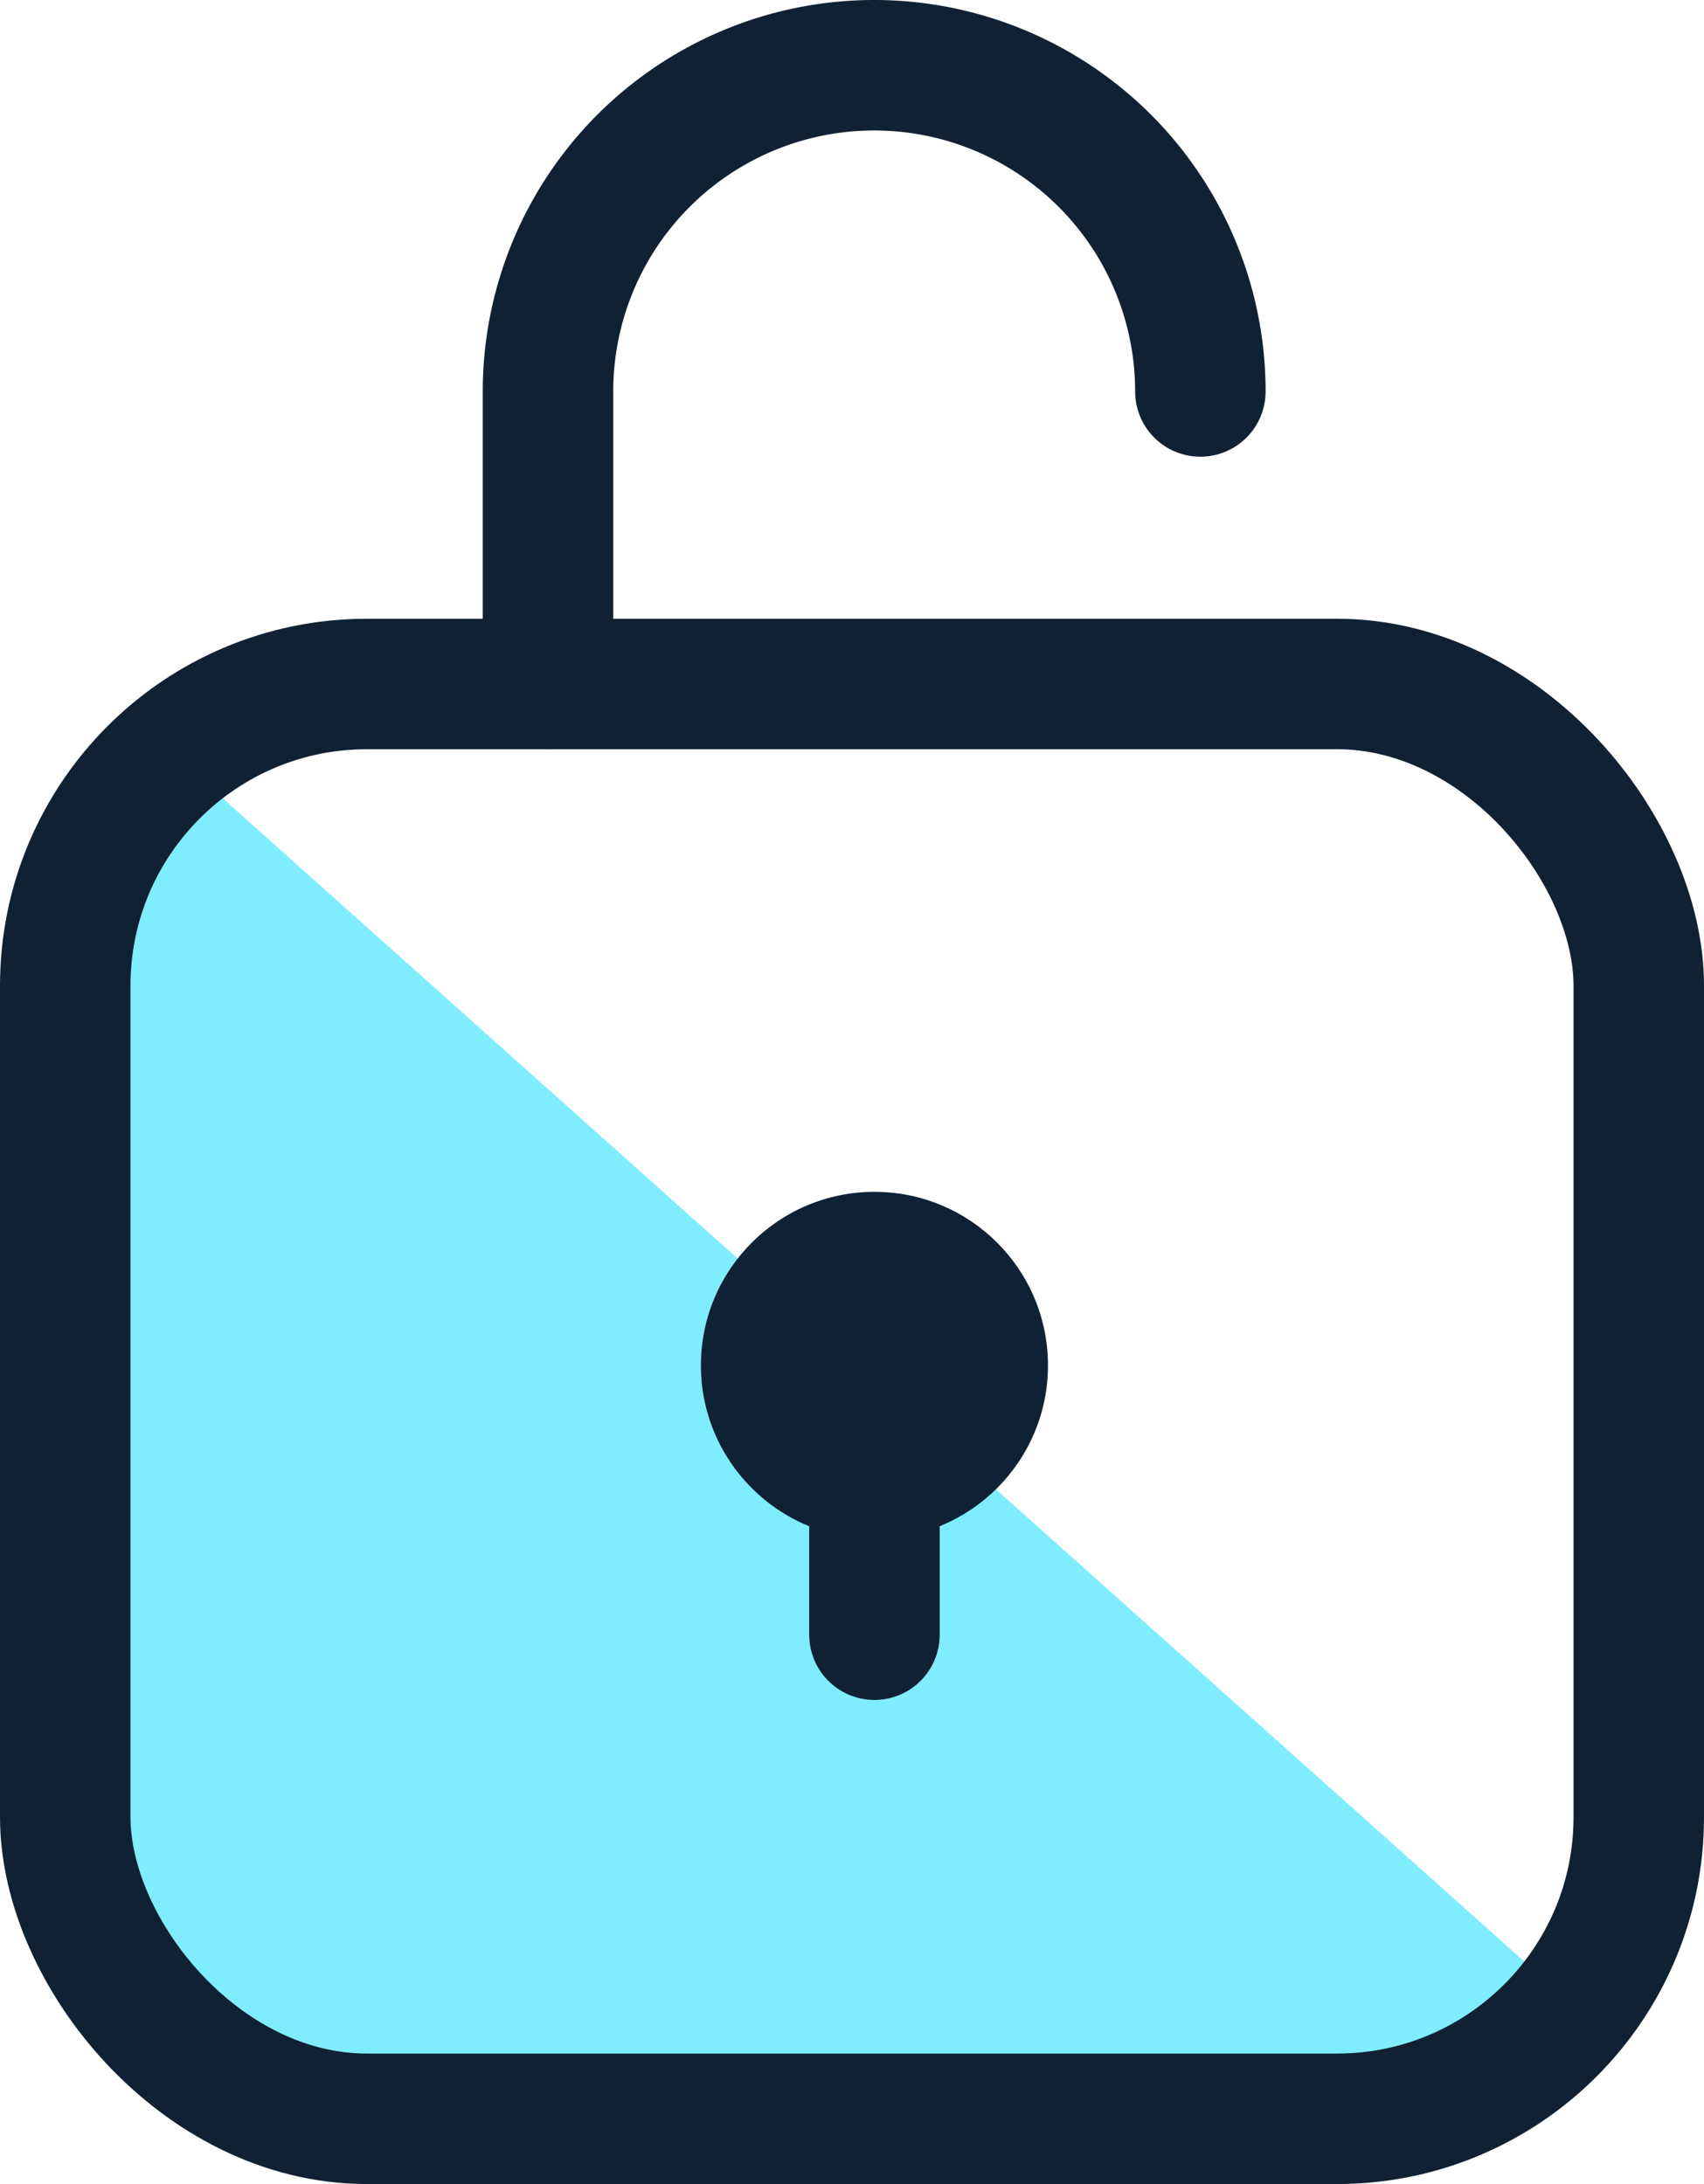
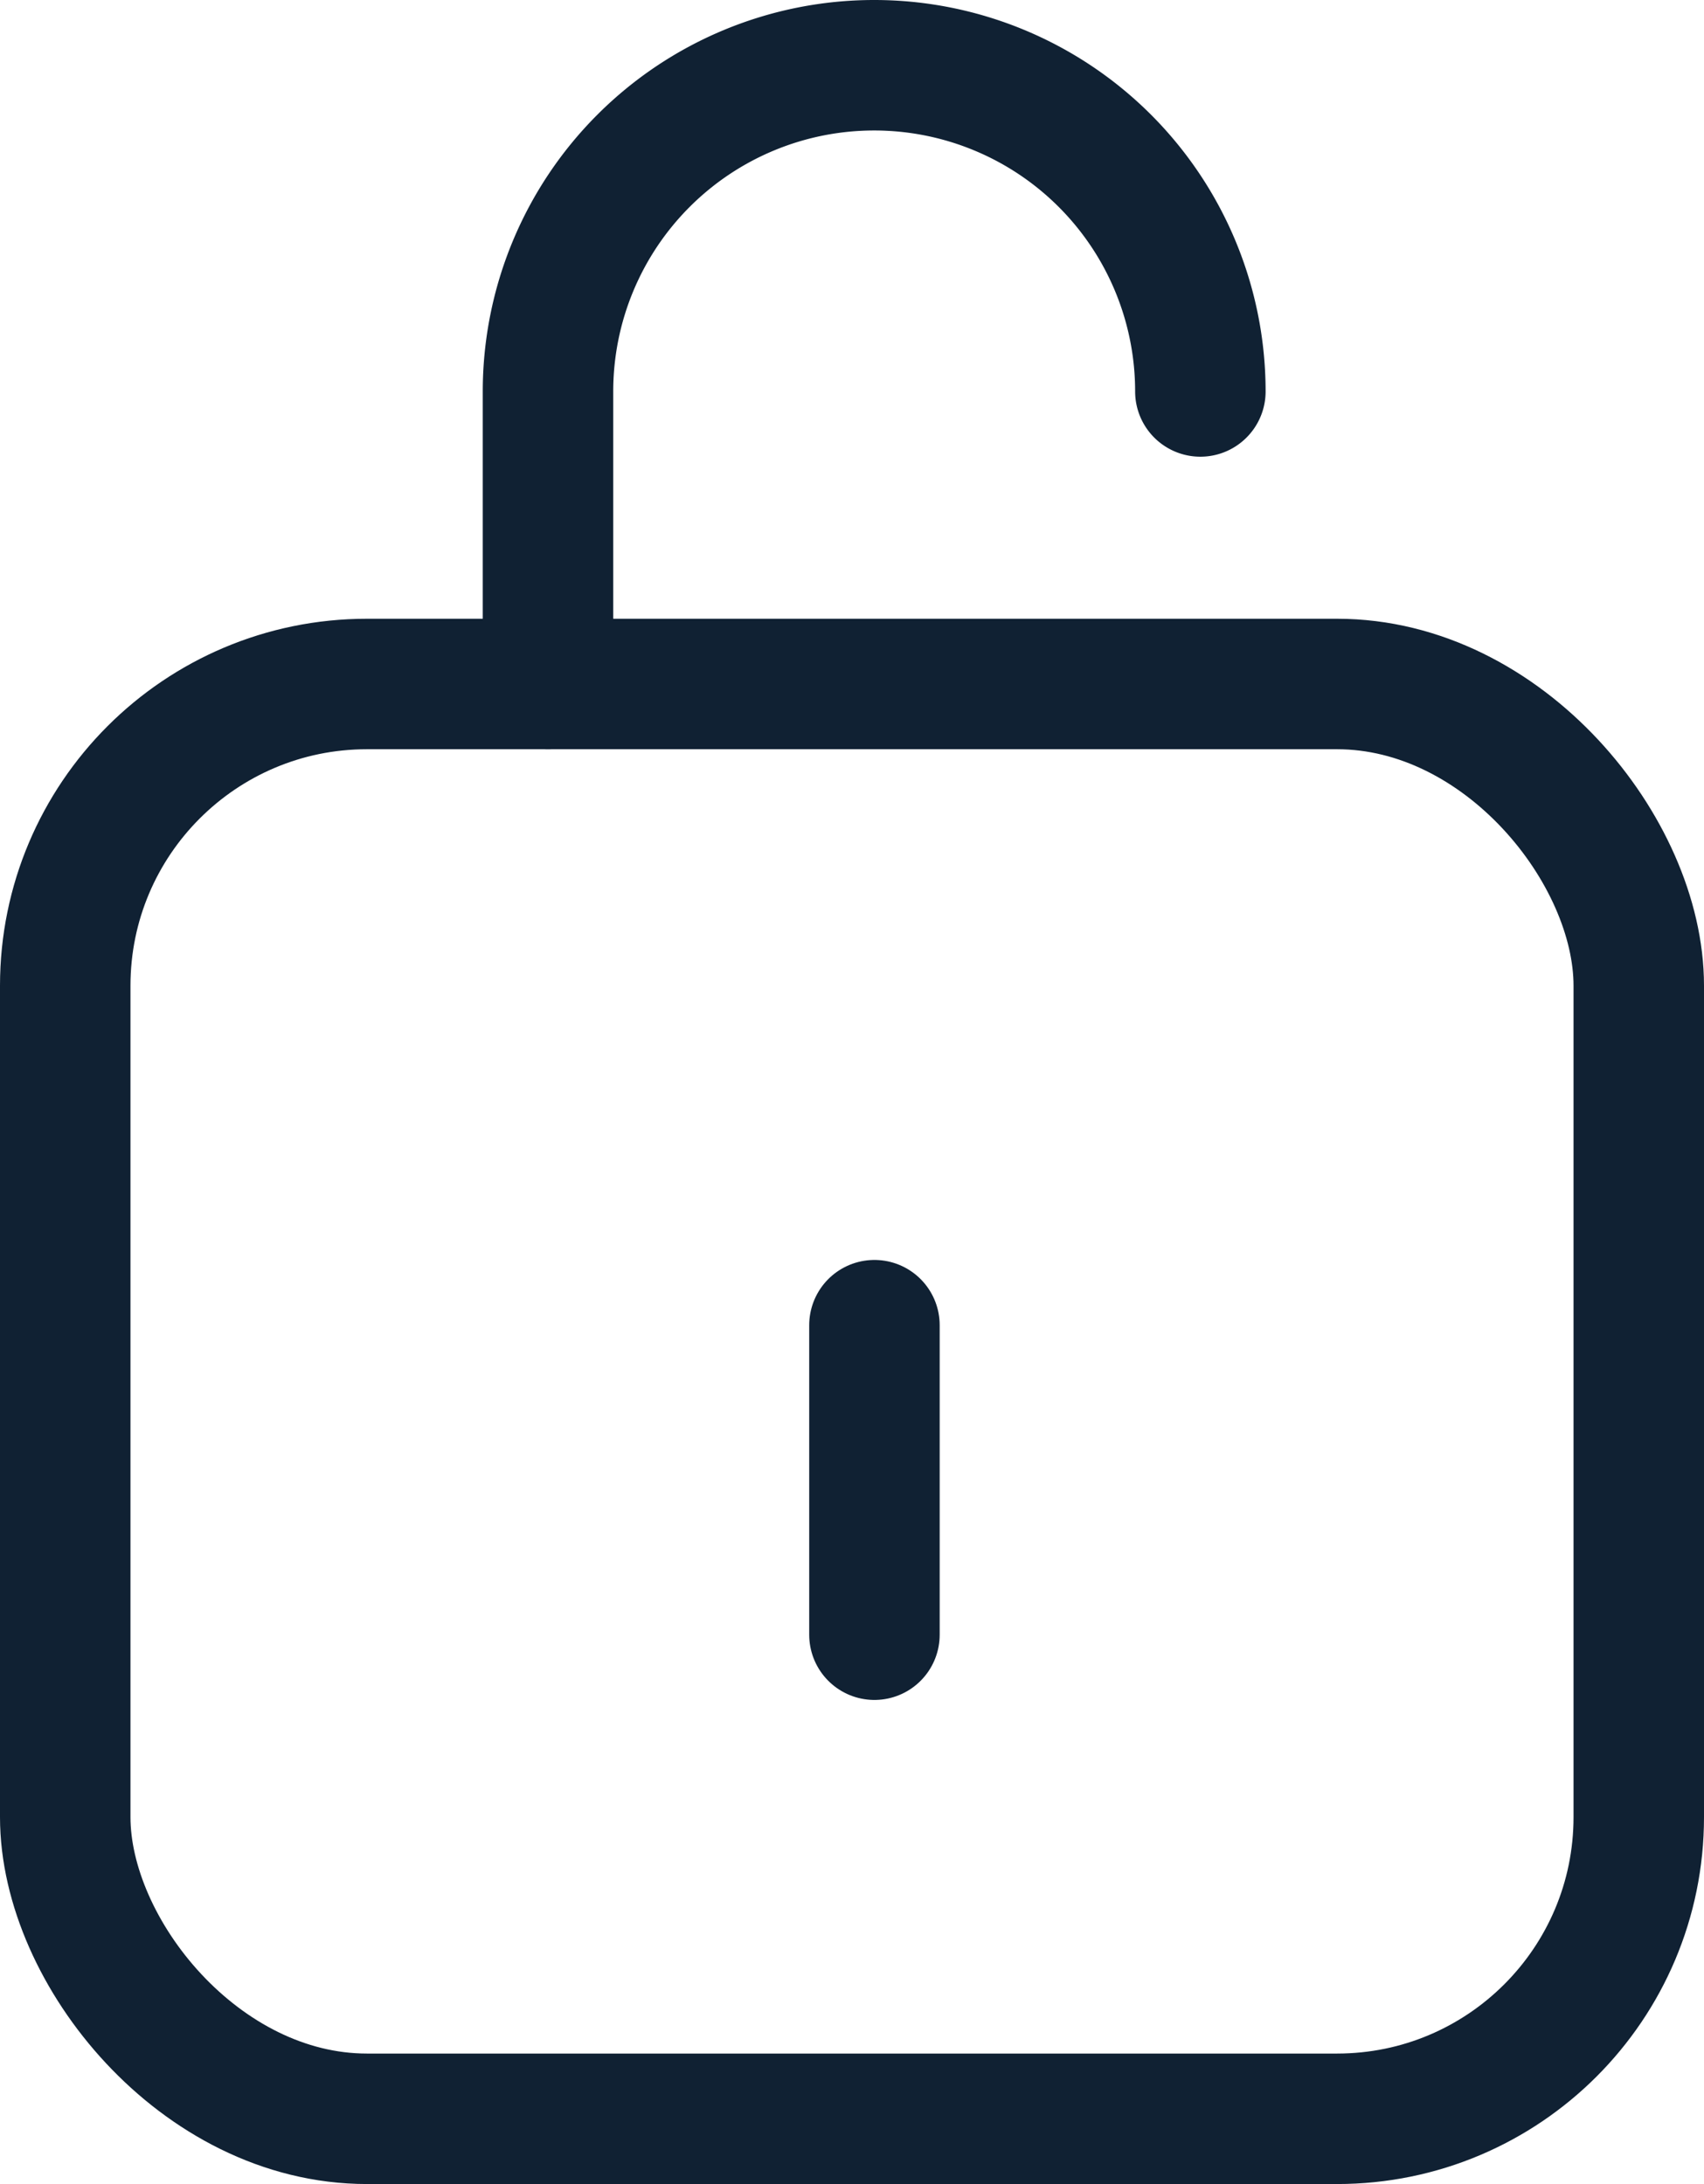
<svg xmlns="http://www.w3.org/2000/svg" viewBox="0 0 65.3 83.69">
  <defs>
    <style>.cls-1{fill:#80edff;}.cls-2,.cls-4{fill:none;stroke:#102133;stroke-linecap:round;stroke-width:5px;}.cls-2{stroke-linejoin:round;}.cls-3{fill:#0f2134;}.cls-4{stroke-miterlimit:10;}</style>
  </defs>
  <g id="Layer_2" data-name="Layer 2">
    <g id="Layer_1-2" data-name="Layer 1">
-       <polygon class="cls-1" points="6.81 29.05 4.62 29.05 4.62 77.13 8.38 80.95 56.11 80.95 59.53 76.16 6.81 29.05" />
      <rect class="cls-2" x="2.5" y="26.21" width="60.3" height="54.98" rx="11.56" />
-       <circle class="cls-3" cx="33.51" cy="52.32" r="6.65" />
      <path class="cls-2" d="M46,15h0a12.5,12.5,0,0,0-25,0V26.21" />
      <line class="cls-4" x1="33.51" y1="50.78" x2="33.51" y2="62.64" />
    </g>
  </g>
</svg>